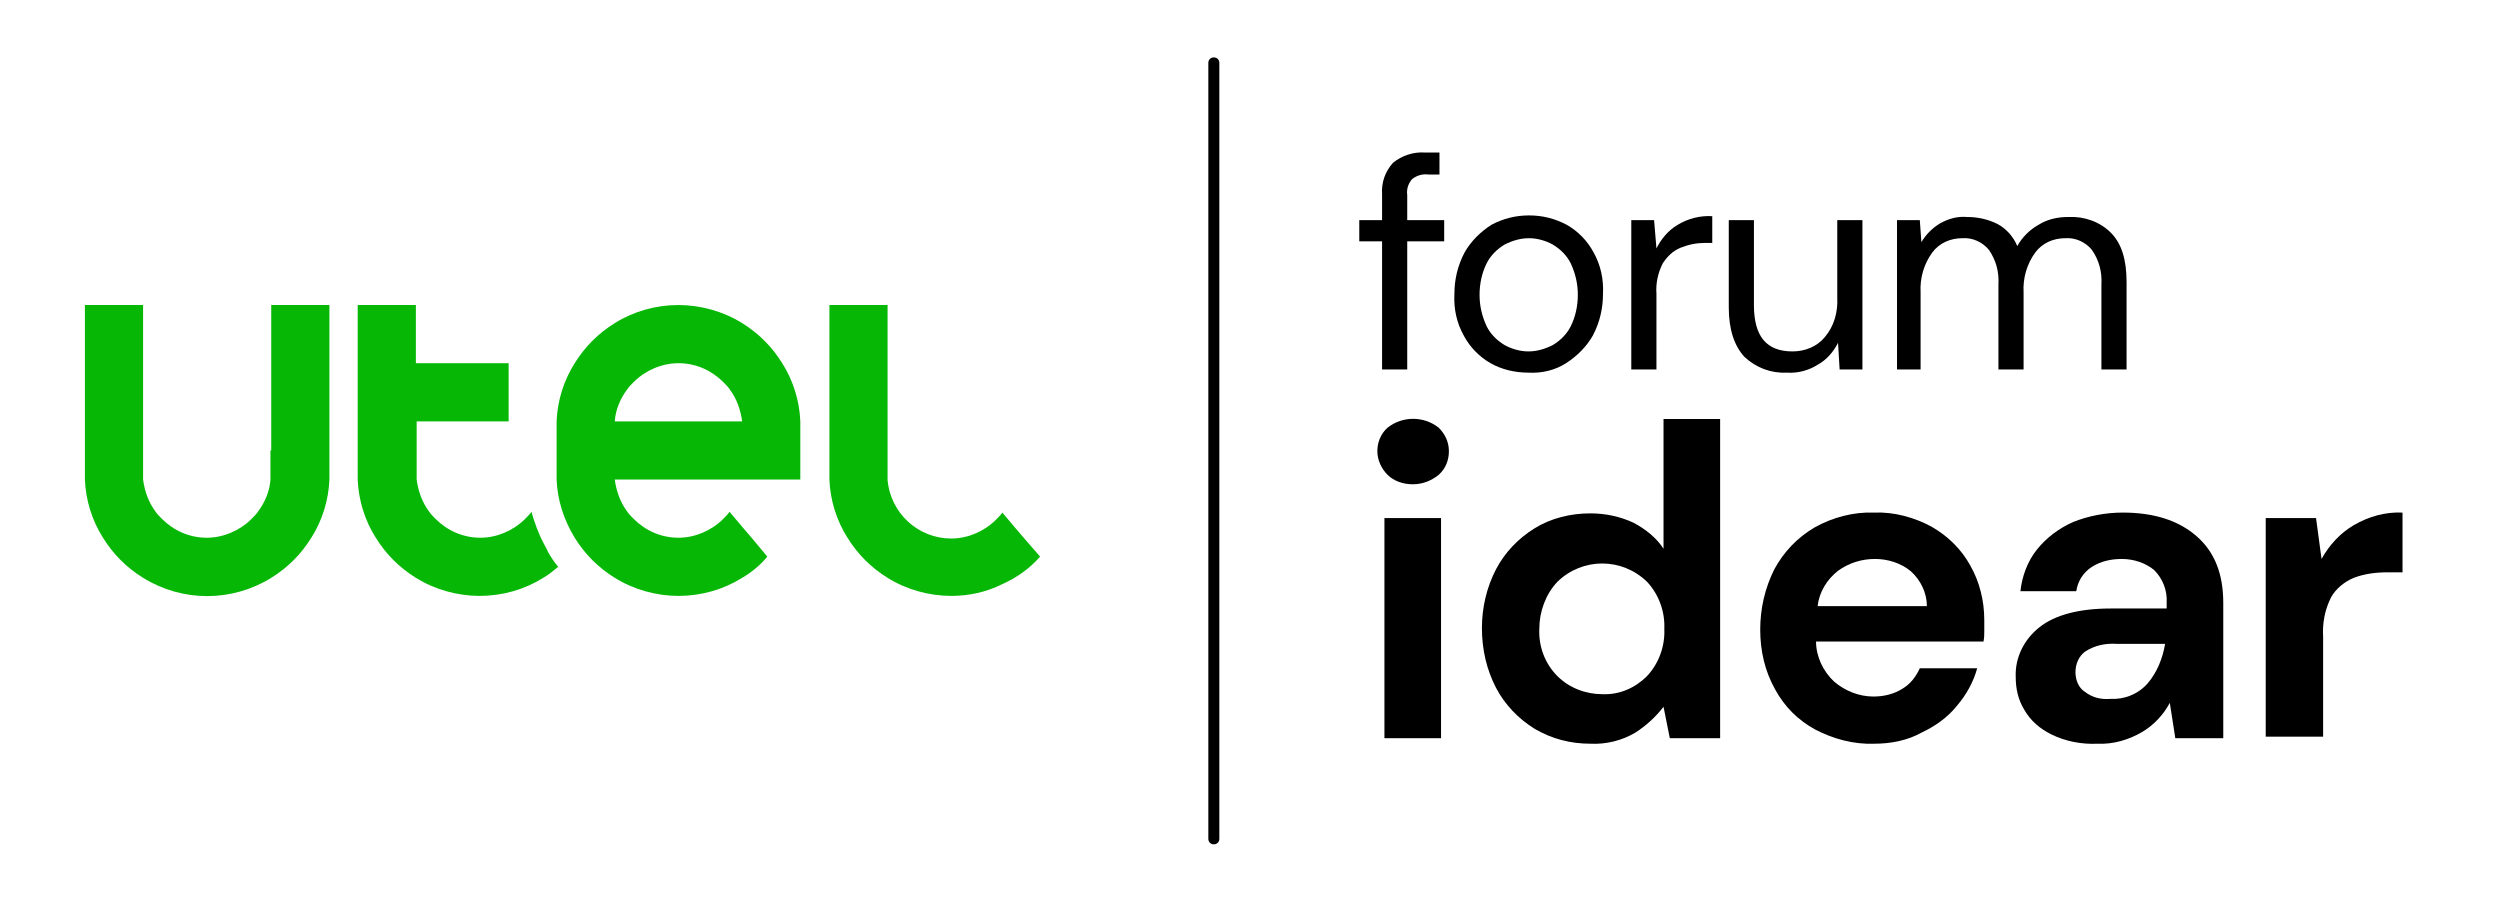
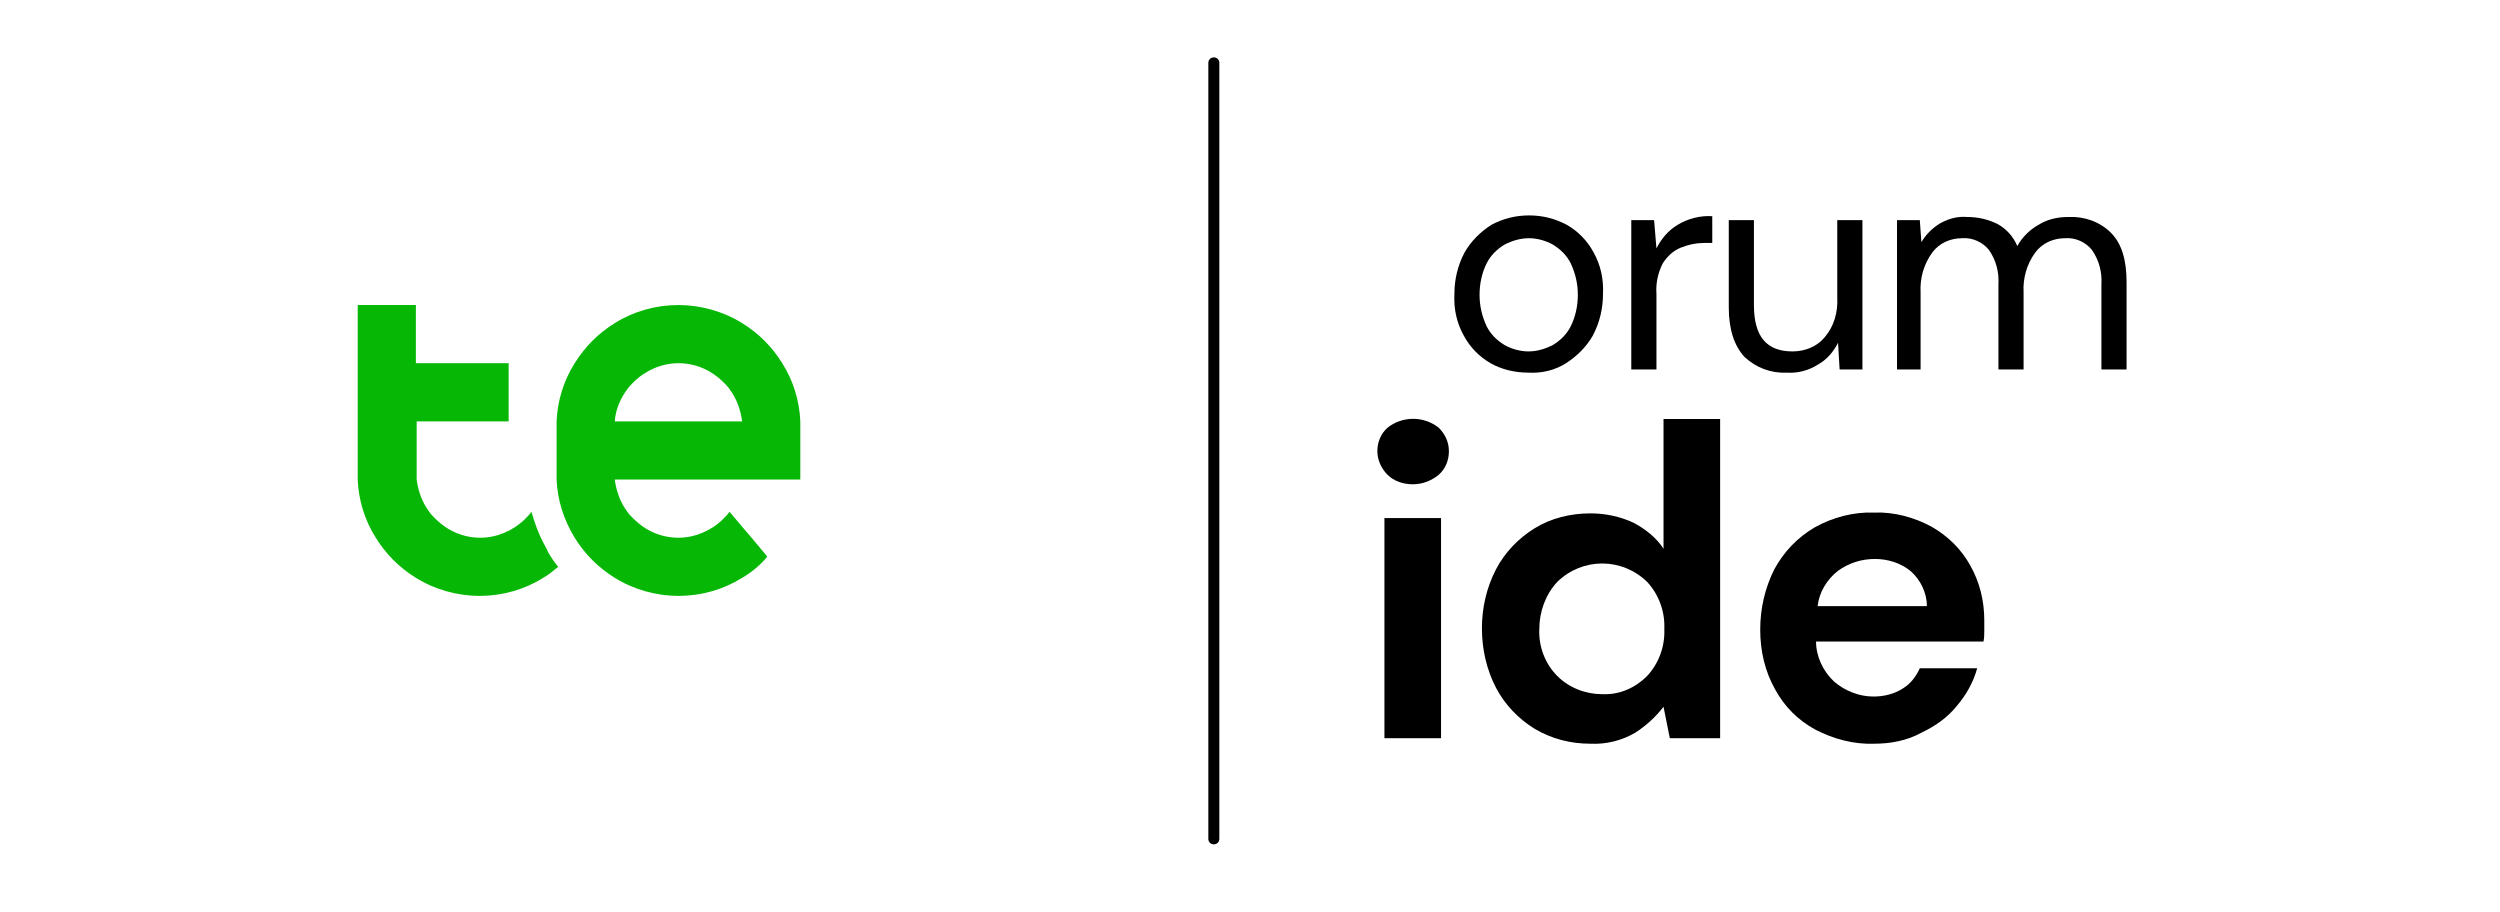
<svg xmlns="http://www.w3.org/2000/svg" version="1.0" id="Capa_1" x="0px" y="0px" viewBox="0 0 318 116" style="enable-background:new 0 0 318 116;" xml:space="preserve">
  <style type="text/css">
	.st0{fill:#06B706;}
</style>
  <g>
    <g id="Grupo_98" transform="translate(0 0)">
-       <path id="Trazado_1053" d="M175.8,47V30.7h-2.9V28h2.9v-3.3c-0.1-1.5,0.4-2.9,1.4-4c1.1-0.9,2.6-1.4,4-1.3h1.9v2.8h-1.4    c-0.7-0.1-1.5,0.1-2.1,0.6c-0.5,0.6-0.7,1.3-0.6,2V28h4.7v2.7H179V47H175.8z" />
      <path id="Trazado_1054" d="M194.4,47.4c-1.7,0-3.4-0.4-4.8-1.2c-1.4-0.8-2.6-2-3.4-3.5c-0.9-1.6-1.3-3.4-1.2-5.3    c0-1.8,0.4-3.6,1.3-5.3c0.8-1.4,2-2.6,3.4-3.5c1.5-0.8,3.1-1.2,4.8-1.2s3.3,0.4,4.8,1.2c1.4,0.8,2.6,2,3.4,3.5    c0.9,1.6,1.3,3.4,1.2,5.3c0,1.8-0.4,3.6-1.3,5.3c-0.8,1.4-2,2.6-3.4,3.5C197.8,47.1,196.1,47.5,194.4,47.4 M194.4,44.7    c1.1,0,2.1-0.3,3.1-0.8c1-0.6,1.8-1.4,2.3-2.4c0.6-1.2,0.9-2.6,0.9-4s-0.3-2.7-0.9-4c-0.5-1-1.3-1.8-2.3-2.4c-0.9-0.5-2-0.8-3-0.8    c-1.1,0-2.1,0.3-3.1,0.8c-1,0.6-1.8,1.4-2.3,2.4c-0.6,1.2-0.9,2.6-0.9,4s0.3,2.7,0.9,4c0.5,1,1.3,1.8,2.3,2.4    C192.3,44.4,193.4,44.7,194.4,44.7" />
      <path id="Trazado_1055" d="M207.5,47V28h2.9l0.3,3.6c0.6-1.2,1.5-2.3,2.7-3c1.3-0.8,2.9-1.2,4.4-1.1v3.4h-0.9    c-1.1,0-2.1,0.2-3.1,0.6s-1.7,1.1-2.3,2c-0.6,1.2-0.9,2.5-0.8,3.9V47H207.5z" />
      <path id="Trazado_1056" d="M227.3,47.4c-2,0.1-3.9-0.6-5.4-2c-1.3-1.4-2-3.5-2-6.3V28h3.2v10.8c0,4,1.6,5.9,4.9,5.9    c1.6,0,3.1-0.6,4.1-1.8c1.2-1.4,1.7-3.2,1.6-5.1V28h3.2v19H234l-0.2-3.4c-0.6,1.2-1.5,2.2-2.6,2.8    C230.1,47.1,228.7,47.5,227.3,47.4" />
      <path id="Trazado_1057" d="M241.3,47V28h2.9l0.2,2.8c0.6-1,1.4-1.8,2.4-2.4c1.1-0.6,2.2-0.9,3.4-0.8c1.4,0,2.7,0.3,3.9,0.9    c1.1,0.6,2,1.6,2.5,2.8c0.6-1.1,1.6-2.1,2.7-2.7c1.1-0.7,2.4-1,3.8-1c2-0.1,4,0.6,5.4,2s2,3.5,2,6.3V47h-3.2V36.2    c0.1-1.6-0.3-3.1-1.2-4.4c-0.8-1-2.1-1.6-3.4-1.5c-1.5,0-2.9,0.6-3.8,1.8c-1.1,1.5-1.6,3.3-1.5,5.1V47h-3.2V36.2    c0.1-1.6-0.3-3.1-1.2-4.4c-0.8-1-2.1-1.6-3.4-1.5c-1.5,0-2.9,0.6-3.8,1.8c-1.1,1.5-1.6,3.3-1.5,5.1V47H241.3z" />
      <path id="Trazado_1058" d="M179.7,61.6c-1.2,0-2.4-0.4-3.2-1.2s-1.3-1.9-1.3-3s0.4-2.2,1.3-3c1.9-1.5,4.6-1.5,6.5,0    c0.8,0.8,1.3,1.8,1.3,3c0,1.1-0.4,2.2-1.3,3C182,61.2,180.9,61.6,179.7,61.6 M176.1,65.9h7.2v28h-7.2V65.9z" />
      <path id="Trazado_1059" d="M202.3,94.6c-2.5,0-4.9-0.6-7.1-1.9c-2.1-1.3-3.8-3.1-4.9-5.2c-1.2-2.3-1.8-4.9-1.8-7.6    c0-2.6,0.6-5.2,1.8-7.5c1.1-2.1,2.8-3.9,4.9-5.2c2.1-1.3,4.6-1.9,7.1-1.9c1.9,0,3.8,0.4,5.5,1.2c1.5,0.8,2.9,1.9,3.8,3.3V53.3h7.2    v40.6h-6.4l-0.8-4c-1,1.3-2.2,2.4-3.6,3.3C206.3,94.2,204.3,94.7,202.3,94.6 M203.8,88.3c2.2,0.1,4.2-0.8,5.7-2.3    c1.5-1.6,2.3-3.8,2.2-6c0.1-2.2-0.7-4.4-2.2-6c-3.2-3.1-8.2-3.1-11.4,0c-1.5,1.6-2.3,3.8-2.3,6c-0.1,2.2,0.7,4.4,2.3,6    C199.6,87.5,201.7,88.3,203.8,88.3" />
      <path id="Trazado_1060" d="M238.4,94.6c-2.6,0.1-5.2-0.6-7.5-1.8c-2.2-1.2-3.9-2.9-5.1-5.1c-1.3-2.3-1.9-4.9-1.9-7.6    s0.6-5.3,1.8-7.7c1.2-2.2,2.9-4,5.1-5.3c2.3-1.3,5-2,7.6-1.9c2.5-0.1,5.1,0.6,7.3,1.8c2.1,1.2,3.8,2.9,4.9,4.9    c1.2,2.1,1.8,4.5,1.8,7c0,0.4,0,0.8,0,1.3s0,0.9-0.1,1.4H231c0,1.9,0.9,3.8,2.3,5.1c1.4,1.2,3.2,1.9,5,1.9c1.3,0,2.6-0.3,3.7-1    c1-0.6,1.7-1.5,2.2-2.6h7.3c-0.5,1.8-1.4,3.4-2.6,4.8c-1.2,1.5-2.8,2.6-4.5,3.4C242.6,94.2,240.5,94.6,238.4,94.6 M238.5,71.1    c-1.7,0-3.3,0.5-4.7,1.5c-1.4,1.1-2.4,2.7-2.6,4.5h13.9c0-1.7-0.8-3.3-2-4.4C241.8,71.6,240.1,71.1,238.5,71.1" />
-       <path id="Trazado_1061" d="M266.8,94.6c-2,0.1-4.1-0.3-5.9-1.2c-1.4-0.7-2.6-1.7-3.4-3.1c-0.8-1.3-1.1-2.7-1.1-4.2    c-0.1-2.5,1.1-4.8,3-6.3c2-1.6,5.1-2.4,9.1-2.4h7.1v-0.7c0.1-1.6-0.5-3.1-1.6-4.2c-1.1-0.9-2.6-1.4-4.1-1.4c-1.4,0-2.7,0.3-3.8,1    c-1.1,0.7-1.8,1.8-2,3.1H257c0.2-1.9,0.9-3.8,2.1-5.3s2.8-2.7,4.6-3.5c2-0.8,4.2-1.2,6.3-1.2c4,0,7.1,1,9.4,3s3.4,4.8,3.4,8.5    v17.2h-6.1l-0.7-4.5c-0.8,1.5-2,2.8-3.5,3.7C270.8,94.1,268.8,94.7,266.8,94.6 M268.4,88.9c1.8,0.1,3.6-0.6,4.8-2    c1.2-1.4,1.9-3.2,2.2-5h-6.1c-1.5-0.1-2.9,0.2-4.1,1c-0.8,0.6-1.2,1.6-1.2,2.6s0.4,2,1.2,2.5C266.1,88.7,267.2,89,268.4,88.9" />
-       <path id="Trazado_1062" d="M288.2,93.9v-28h6.4l0.7,5.2c1-1.8,2.4-3.3,4.1-4.3c1.9-1.1,4-1.7,6.2-1.6v7.6h-2    c-1.4,0-2.9,0.2-4.2,0.7c-1.2,0.5-2.3,1.4-2.9,2.5c-0.8,1.6-1.1,3.3-1,5v12.7h-7.3V93.9z" />
-       <path id="Trazado_1063" class="st0" d="M34.4,57.3L34.4,57.3v3l0,0c0,0.2,0,0.5,0,0.7l0,0c-0.1,1.5-0.7,2.9-1.6,4.1    c-0.2,0.3-0.5,0.6-0.8,0.9c-1.5,1.5-3.6,2.4-5.7,2.4l0,0c-2.2,0-4.2-0.9-5.7-2.4c-0.3-0.3-0.6-0.6-0.8-0.9    c-0.9-1.2-1.4-2.6-1.6-4.1l0,0c0-0.2,0-0.5,0-0.7l0,0V38.8h-7.4v21.5c0,0.2,0,0.5,0,0.7c0.1,2.6,0.9,5.2,2.3,7.4    c1.3,2.1,3,3.8,5.1,5.1c5,3.1,11.3,3.1,16.3,0c2.1-1.3,3.8-3,5.1-5.1c1.4-2.2,2.2-4.8,2.3-7.4c0-0.2,0-0.5,0-0.7V38.8h-7.4v18.5    H34.4z" />
      <path id="Trazado_1064" class="st0" d="M69.2,69.2c-0.7-1.3-1.2-2.7-1.6-4.1l0,0c-0.2,0.3-0.5,0.6-0.8,0.9    c-1.5,1.5-3.6,2.4-5.7,2.4l0,0c-2.2,0-4.2-0.9-5.7-2.4c-0.3-0.3-0.6-0.6-0.8-0.9c-0.9-1.2-1.4-2.6-1.6-4.1c0-0.2,0-0.5,0-0.7v-6.7    h11.7v-7.4H52.9v-7.4h-7.4v21.5c0,0.2,0,0.5,0,0.7c0.1,2.6,0.9,5.2,2.3,7.4c1.3,2.1,3,3.8,5.1,5.1c2.4,1.5,5.3,2.3,8.1,2.3l0,0    c2.9,0,5.7-0.8,8.1-2.3c0.7-0.4,1.3-0.9,1.9-1.4c-0.5-0.6-0.9-1.2-1.3-1.9C69.6,69.9,69.4,69.6,69.2,69.2" />
      <path id="Trazado_1065" class="st0" d="M101.8,53.6c-0.1-2.6-0.9-5.2-2.3-7.4c-1.3-2.1-3-3.8-5.1-5.1c-2.4-1.5-5.3-2.3-8.1-2.3    l0,0c-2.9,0-5.7,0.8-8.1,2.3c-2.1,1.3-3.8,3-5.1,5.1c-1.4,2.2-2.2,4.8-2.3,7.4c0,0.2,0,0.5,0,0.7v5.9c0,0.2,0,0.5,0,0.7V61l0,0    c0.1,2.6,0.9,5.1,2.3,7.4c1.3,2.1,3,3.8,5.1,5.1c2.4,1.5,5.3,2.3,8.1,2.3l0,0c2.9,0,5.7-0.8,8.1-2.3c1.2-0.7,2.3-1.6,3.2-2.7    l-2-2.4L94.4,67l-1.6-1.9c-0.2,0.3-0.5,0.6-0.8,0.9c-1.5,1.5-3.6,2.4-5.7,2.4l0,0c-2.2,0-4.2-0.9-5.7-2.4    c-0.3-0.3-0.6-0.6-0.8-0.9c-0.9-1.2-1.4-2.6-1.6-4.1h23.6c0-0.2,0-0.5,0-0.7v-5.9C101.8,54.1,101.8,53.9,101.8,53.6z M86.2,57.3    L86.2,57.3L86.2,57.3L86.2,57.3z M88.3,53.6H78.2c0.1-1.5,0.7-2.9,1.6-4.1c0.2-0.3,0.5-0.6,0.8-0.9c1.5-1.5,3.6-2.4,5.7-2.4l0,0    c2.2,0,4.2,0.9,5.7,2.4c0.3,0.3,0.6,0.6,0.8,0.9c0.9,1.2,1.4,2.6,1.6,4.1H88.3z" />
-       <path id="Trazado_1066" class="st0" d="M130.3,68.5l-1.2-1.4l-1.6-1.9c-0.2,0.3-0.5,0.6-0.8,0.9c-1.5,1.5-3.6,2.4-5.7,2.4l0,0    c-4.2,0-7.7-3.2-8.1-7.4l0,0c0-0.2,0-0.5,0-0.7l0,0V38.8h-7.4v21.5c0,0.2,0,0.5,0,0.7c0.1,2.6,0.9,5.2,2.3,7.4    c1.3,2.1,3,3.8,5.1,5.1c2.4,1.5,5.3,2.3,8.1,2.3l0,0c2.3,0,4.5-0.5,6.5-1.5c1.8-0.8,3.5-2,4.8-3.5L130.3,68.5z" />
      <path d="M154.4,107.4c-0.4,0-0.7-0.3-0.7-0.7V8c0-0.4,0.3-0.7,0.7-0.7s0.7,0.3,0.7,0.7v98.7C155.1,107.1,154.8,107.4,154.4,107.4z    " />
    </g>
  </g>
</svg>